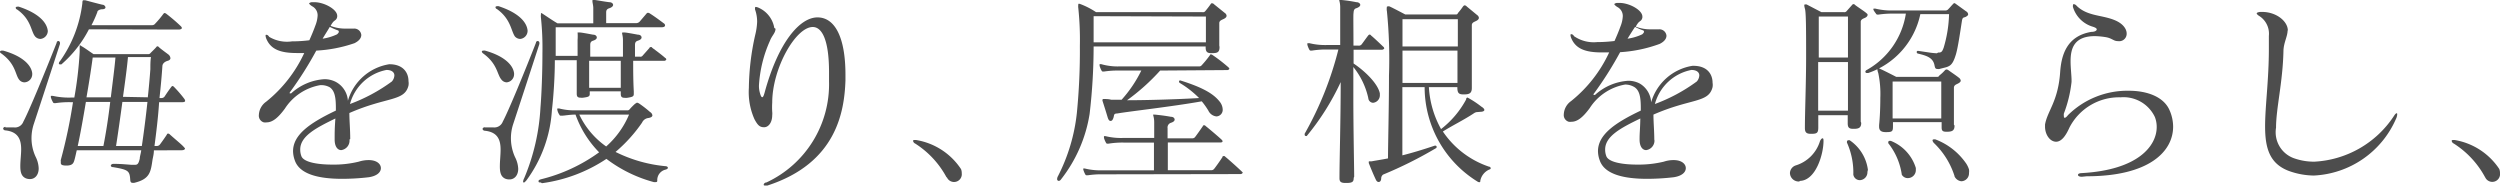
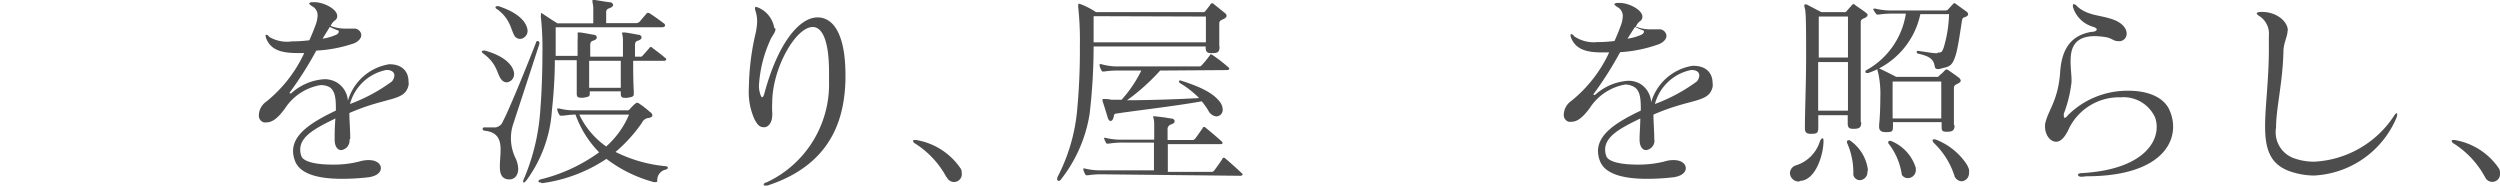
<svg xmlns="http://www.w3.org/2000/svg" viewBox="0 0 205.51 15.28">
  <defs>
    <style>.cls-1{fill:#4d4d4d;}</style>
  </defs>
  <title>アセット 4</title>
  <g id="レイヤー_2" data-name="レイヤー 2">
    <g id="hover">
-       <path class="cls-1" d="M2.65,6.1A.67.67,0,0,1,2,6.77a.57.57,0,0,1-.44-.24C1.24,6.1,1.29,5.25.1,4.39,0,4.33,0,4.28,0,4.25s.05-.09.14-.09l.12,0c1.58.44,2.32,1.19,2.39,1.87ZM.44,10.47c.27,0,.5,0,.68,0a.73.73,0,0,0,.8-.47c.49-.92,1.8-4.11,2.74-6.49,0-.11.1-.14.15-.14a.16.16,0,0,1,.12.17s0,.05,0,.07c-.83,2.56-1.63,5-2.16,6.61a3.73,3.73,0,0,0-.18,1.14,3.6,3.6,0,0,0,.34,1.53,2.28,2.28,0,0,1,.25.95c0,.56-.32.88-.71.88a.87.87,0,0,1-.34-.06c-.38-.16-.46-.53-.46-1s.07-.93.07-1.39c0-.75-.21-1.43-1.28-1.55-.13,0-.2-.09-.2-.15s.07-.14.19-.14ZM3.93,2.53a.67.67,0,0,1-.6.67A.6.6,0,0,1,2.89,3c-.36-.43-.31-1.4-1.5-2.23-.06,0-.1-.1-.1-.14s.05-.08.14-.08a.27.27,0,0,1,.12,0c1.58.52,2.31,1.27,2.38,2Zm8.72,9.83c0,.29-.07.54-.11.76-.15,1-.2,1.6-1.51,1.91H10.9c-.12,0-.17-.06-.19-.2-.05-.78-.12-.87-1.41-1.09-.14,0-.19-.07-.19-.13s.09-.14.21-.14h0c.82,0,1.28.08,1.62.08H11c.27,0,.37,0,.49-.51,0-.18.09-.42.12-.69H6.31c-.07.3-.12.56-.19.8s-.14.46-.66.46S5,13.45,5,13.28a.36.36,0,0,1,0-.14A42.24,42.24,0,0,0,6,8.4H5.8a7.38,7.38,0,0,0-1.24.08.2.2,0,0,0-.07,0c-.07,0-.1,0-.16-.12A1.79,1.79,0,0,1,4.18,8s0,0,0-.07,0-.05.06-.05l.1,0a6.08,6.08,0,0,0,1.48.14h.29a30.82,30.82,0,0,0,.44-3.74V4.11c0-.13,0-.22,0-.29s0-.1,0-.1.07,0,.14.07c.24.12.76.51,1,.66h4.49a.22.22,0,0,0,.2-.1c.1-.1.38-.37.46-.47s.07-.07.1-.07.07,0,.14.08.59.46.75.58a.44.44,0,0,1,.18.31c0,.1-.08.18-.23.22s-.41.17-.43.42c-.05.75-.13,1.67-.24,2.64h.19a.32.32,0,0,0,.24-.14c.12-.19.34-.51.53-.76,0,0,.06-.09.11-.09a.25.25,0,0,1,.14.09,10.12,10.12,0,0,1,.82.95.38.38,0,0,1,.08.18c0,.07-.08.11-.24.11h-1.9C13,9.67,12.83,11,12.7,12h.22a.32.32,0,0,0,.24-.14c.2-.27.39-.54.56-.8,0-.07.08-.08.12-.08a.24.24,0,0,1,.13.08c.48.43.94.8,1.12,1s.11.12.11.17-.09.12-.26.12ZM7.31,2.41A9.69,9.69,0,0,1,5.05,5.29a.39.39,0,0,1-.14,0,.07.07,0,0,1-.07-.07.27.27,0,0,1,.09-.19A10.34,10.34,0,0,0,6.77.27c0-.22.05-.25.08-.25H7C7.45.14,8,.29,8.43.39c.14,0,.24.14.24.22s-.09.15-.26.15S8,.85,8,1a9.44,9.44,0,0,1-.48,1.07h5a.32.32,0,0,0,.24-.13,7.78,7.78,0,0,0,.67-.8s.06-.07.1-.07a.31.31,0,0,1,.15.07,14.71,14.71,0,0,1,1.17,1c.07.07.1.12.1.17s-.1.12-.25.12ZM8.5,12c.2-1,.41-2.33.56-3.62h-2C6.85,9.64,6.61,11,6.39,12Zm.61-4c.15-1.24.31-2.42.38-3.27H7.62c-.07.56-.26,1.84-.51,3.27Zm2.55,4c.15-1,.32-2.3.46-3.62H10.06c-.18,1.34-.37,2.67-.52,3.62Zm.49-4c.09-.82.16-1.63.21-2.31,0-.36,0-.68.05-1H10.52c-.08.89-.24,2.06-.41,3.27Z" />
      <path class="cls-1" d="M28.73,11.47a.79.79,0,0,1-.68.87c-.27,0-.54-.25-.54-.87v-.05c0-.52,0-.86.06-1.68-1.56.76-2.89,1.44-2.89,2.55a1.48,1.48,0,0,0,.09.53c.17.52,1.36.71,2.53.71a8.62,8.62,0,0,0,2.19-.24,2.62,2.62,0,0,1,.82-.13c.66,0,1,.32,1,.66s-.32.65-1,.75a18.7,18.7,0,0,1-2.19.13c-1.77,0-3.49-.32-3.89-1.53a2.24,2.24,0,0,1-.14-.74c0-1.38,1.44-2.35,3.52-3.34V8.87c0-.88-.1-1.42-.51-1.7A1.46,1.46,0,0,0,26.32,7a4.35,4.35,0,0,0-2.91,1.94c-.54.73-1,1.12-1.5,1.12a.89.89,0,0,1-.22,0,.57.57,0,0,1-.41-.61,1.4,1.4,0,0,1,.6-1.09,11.09,11.09,0,0,0,3.13-4c-.21,0-.41,0-.6,0-1.34,0-2.14-.29-2.51-1.16a.81.81,0,0,1-.07-.27s0-.07.05-.07.14,0,.25.17A2.85,2.85,0,0,0,24,3.4a11.68,11.68,0,0,0,1.43-.09c.2-.45.37-.86.49-1.2a2.54,2.54,0,0,0,.19-.84.83.83,0,0,0-.46-.76c-.15-.1-.24-.19-.24-.24v0a.39.39,0,0,1,.24-.09h.19c.81,0,1.88.59,1.88,1.12v.08c-.06.31-.23.26-.39.5a1.37,1.37,0,0,0-.15.25,3.28,3.28,0,0,0,1.29.22c.21,0,.41,0,.61,0h0a.58.58,0,0,1,.62.52c0,.24-.16.48-.56.68A11.43,11.43,0,0,1,26,4.16a29.43,29.43,0,0,1-2.13,3.37.19.19,0,0,0-.06.14s0,0,.05,0a.11.11,0,0,0,.08,0,4.46,4.46,0,0,1,2.72-1.16,2,2,0,0,1,.94.22,1.9,1.9,0,0,1,1,1.55,4.23,4.23,0,0,1,3.4-3H32c1.19,0,1.58.74,1.58,1.39a1.11,1.11,0,0,1,0,.36c-.32,1.32-1.75.9-4.86,2.26,0,.66.07,1.31.07,2.14ZM26.52,3.18a4.24,4.24,0,0,0,1.19-.36c.07-.07.14-.13.14-.2s0-.1-.12-.14-.39-.15-.62-.27C26.93,2.52,26.72,2.84,26.52,3.18ZM32.21,6.7a.8.8,0,0,0,.21-.5c0-.27-.24-.45-.65-.45a3.87,3.87,0,0,0-3,2.8A14,14,0,0,0,32.21,6.7Z" />
      <path class="cls-1" d="M42.26,6.1a.67.67,0,0,1-.61.67.57.57,0,0,1-.44-.24c-.36-.43-.31-1.28-1.5-2.14-.07-.06-.1-.11-.1-.14s0-.09.14-.09a.32.32,0,0,1,.12,0c1.58.44,2.32,1.19,2.39,1.87Zm-2.41,4.37c.27,0,.49,0,.68,0a.74.74,0,0,0,.8-.47c.49-.92,1.8-4.11,2.73-6.49,0-.11.11-.14.16-.14a.16.16,0,0,1,.12.17s0,.05,0,.07c-.83,2.56-1.63,5-2.16,6.61A3.71,3.71,0,0,0,42,11.39a3.76,3.76,0,0,0,.34,1.53,2.31,2.31,0,0,1,.26.95c0,.56-.32.88-.72.88a.87.87,0,0,1-.34-.06c-.37-.16-.45-.53-.45-1s.06-.93.06-1.39c0-.75-.2-1.43-1.27-1.55-.14,0-.21-.09-.21-.15s.07-.14.19-.14Zm3.52-7.94a.67.67,0,0,1-.6.67A.6.6,0,0,1,42.33,3C42,2.53,42,1.56,40.83.73c-.06,0-.1-.1-.1-.14s.05-.08.14-.08a.27.27,0,0,1,.12,0c1.58.52,2.31,1.27,2.38,2ZM52.05,5c0,.74,0,1.61.05,2.51,0,.09,0,.16,0,.21,0,.2-.08.25-.54.32a.75.75,0,0,1-.21,0c-.27,0-.32-.12-.32-.34V7.51H48.48v0c0,.08,0,.15,0,.2,0,.21-.08.26-.54.32a.75.75,0,0,1-.21,0c-.27,0-.32-.12-.32-.34V7.62c0-.68,0-1.76,0-2.67h-1.8c0,1.36-.1,2.87-.24,4.11a10.87,10.87,0,0,1-2.09,5.76,1.08,1.08,0,0,1-.2.19.06.06,0,0,1,0,0S43,15,43,14.94a.74.74,0,0,1,.09-.29,17.28,17.28,0,0,0,1.34-5.84c.09-1.06.16-2.88.16-4.44a23.77,23.77,0,0,0-.12-2.89,1.24,1.24,0,0,1,0-.32c0-.06,0-.09,0-.09a.33.33,0,0,1,.12.05c.22.14.81.55,1.24.8h2.94c0-.24,0-.44,0-.66s0-.38,0-.6S48.7.22,48.7.1s0-.1.12-.1l.09,0c.41.06.7.12,1.17.18.21,0,.32.12.32.22s-.1.21-.32.28-.25.2-.25.35v.87h2.5a.39.39,0,0,0,.25-.12l.58-.68a.16.16,0,0,1,.1-.05.3.3,0,0,1,.15.05c.38.24.8.55,1.16.82a.2.2,0,0,1,.1.17c0,.08-.08.15-.27.15H45.68c0,.31,0,.68,0,1.07s0,.82,0,1.28h1.8V3.28a4.05,4.05,0,0,0,0-.61s0,0,.07,0h.1c.14,0,.56.08,1.1.18.21,0,.31.12.31.23s-.1.2-.32.27-.22.24-.22.39v.05c0,.24,0,.54,0,.87h2.69c0-.68,0-1.21,0-1.33,0-.36-.07-.53-.07-.59s0-.07.09-.07h.1c.14,0,.56.08,1.11.18.2,0,.3.12.3.23s-.1.2-.32.27-.22.24-.22.39v.05c0,.25,0,.54,0,.87h.41a.22.22,0,0,0,.22-.09l.56-.63s0-.07.11-.07.06,0,.13.07c.26.19.85.63,1.07.84.05,0,.07.08.07.11s-.07.11-.17.11ZM44.46,15c-.12,0-.19,0-.19-.1s.07-.12.19-.16a13.69,13.69,0,0,0,4.79-2.22,8.48,8.48,0,0,1-1.94-3.1c-.48,0-.92.09-1.12.09h-.07c-.07,0-.1,0-.15-.1A1,1,0,0,1,45.81,9a.25.25,0,0,1,0-.08s0,0,.05,0a.3.3,0,0,1,.12,0,5,5,0,0,0,1.37.15h4.19a.23.23,0,0,0,.23-.1,5,5,0,0,1,.46-.46c.05,0,.09-.07.14-.07a.56.56,0,0,1,.17.07,9.3,9.3,0,0,1,.9.7.37.37,0,0,1,.19.27c0,.12-.14.19-.33.22a.65.65,0,0,0-.52.38,12.28,12.28,0,0,1-2.18,2.41,11.58,11.58,0,0,0,4.1,1.17c.12,0,.2.07.2.12s0,.1-.17.16a.88.88,0,0,0-.7.9c0,.06,0,.13-.13.13l-.15,0a11.27,11.27,0,0,1-3.9-1.91,12.55,12.55,0,0,1-5.3,2Zm3.16-5.58a6.68,6.68,0,0,0,2.21,2.62,7.22,7.22,0,0,0,1.88-2.62ZM48.43,5v.56c0,.54,0,1.12,0,1.66h2.6c0-.69,0-1.51,0-2.22Z" />
      <path class="cls-1" d="M63.75,2.36c0,.36-.29.55-.46,1A10.44,10.44,0,0,0,62.39,7a2.07,2.07,0,0,0,.09.68c.06.21.11.31.18.31s.12-.12.19-.36c1.14-4.21,2.92-6.2,4.35-6.2s2.3,1.63,2.3,4.72v.46c-.09,2.59-.75,6.8-6.41,8.64l-.19,0c-.07,0-.12,0-.12-.07S62.87,15,63,15a8.9,8.9,0,0,0,5.15-8.3c0-.27,0-.52,0-.76,0-2.69-.59-3.72-1.34-3.72-1.39,0-3.33,3.38-3.33,6.22a6.06,6.06,0,0,0,0,.76,1.14,1.14,0,0,1,0,.26c0,.59-.29,1-.67,1s-.54-.2-.79-.66a5.47,5.47,0,0,1-.46-2.58,20.64,20.64,0,0,1,.52-4.34,5.31,5.31,0,0,0,.16-1.09,3,3,0,0,0-.17-1,.36.36,0,0,1,0-.14c0-.05,0-.08.07-.08a.83.83,0,0,1,.25.08,2.21,2.21,0,0,1,1.26,1.65Z" />
      <path class="cls-1" d="M77.81,14.58a7.46,7.46,0,0,0-2.58-2.78.29.29,0,0,1-.17-.21c0-.05,0-.08.13-.08h.12A5.49,5.49,0,0,1,79,13.9a.87.87,0,0,1,.06.34.64.64,0,0,1-1.22.34Z" />
-       <path class="cls-1" d="M100.25,3.86c0,.42-.15.51-.61.51h-.07c-.34,0-.46-.12-.46-.48V3.82H89.9a47.6,47.6,0,0,1-.33,5.55,11.65,11.65,0,0,1-2.33,5.35c-.08.12-.15.15-.22.15a.14.14,0,0,1-.12-.15.49.49,0,0,1,.07-.24,14.83,14.83,0,0,0,1.55-5.17,52.3,52.3,0,0,0,.25-5.54A25,25,0,0,0,88.64.66a1,1,0,0,1,0-.27s0-.07,0-.07a.21.21,0,0,1,.13,0A6.27,6.27,0,0,1,90.1,1h8.74A.24.24,0,0,0,99.09.9c.09-.1.33-.41.41-.53s.09-.1.14-.1a.24.24,0,0,1,.17.09l.88.71a.31.31,0,0,1,.14.22c0,.1-.07.19-.24.27s-.36.14-.36.34,0,.56,0,.84,0,.56,0,1ZM90.66,14.33a7.47,7.47,0,0,0-1.24.08h-.07c-.07,0-.1,0-.15-.1a1.79,1.79,0,0,1-.15-.37s0,0,0-.09a0,0,0,0,1,0,0l.12,0a5.37,5.37,0,0,0,1.46.15h4.23c0-.54,0-1.46,0-2.28H92.36a7.25,7.25,0,0,0-1.24.09h-.07c-.07,0-.1,0-.15-.11a1.58,1.58,0,0,1-.15-.37s0-.05,0-.08,0-.06,0-.06l.12,0a5.37,5.37,0,0,0,1.46.15h2.55c0-.61,0-1.14,0-1.29,0-.37-.09-.56-.09-.63a0,0,0,0,1,0,0s.07,0,.14,0c.49.05.88.1,1.32.18.21,0,.31.12.31.23s-.1.2-.32.27a.4.4,0,0,0-.26.44c0,.13,0,.44,0,.83h2a.3.3,0,0,0,.24-.08c.08-.09.49-.67.66-.92,0,0,0-.07.09-.07s.08,0,.15.07c.22.17,1.12.93,1.31,1.12a.19.19,0,0,1,.07.12c0,.07-.07.1-.17.1H96c0,.78,0,1.72,0,2.28h3.55a.28.28,0,0,0,.24-.09c.08-.08.54-.73.71-1,0-.05,0-.07.09-.07s.08,0,.15.07c.22.17,1.14,1,1.33,1.19s.07.08.07.12-.07.1-.17.1Zm-.76-13V3.48h9.23c0-.83,0-2.12,0-2.12ZM95.37,5.8a17.31,17.31,0,0,1-2.72,2.44c1.7,0,4.23-.08,5.92-.18A8,8,0,0,0,97,6.83a.15.15,0,0,1-.08-.12.09.09,0,0,1,.1-.1l0,0c1.89.59,2.77,1.12,3.27,1.78a1.08,1.08,0,0,1,.22.6.54.54,0,0,1-.51.58.83.83,0,0,1-.67-.48,6.09,6.09,0,0,0-.54-.76c-2.48.44-6,.83-6.95,1-.31,0-.24.15-.31.35s-.13.26-.24.26-.18-.1-.25-.34-.27-.88-.41-1.31a.15.15,0,0,1,0-.08s0-.07.07-.07l.1,0c.14,0,.33,0,.55.06l.85,0A10.37,10.37,0,0,0,93.82,5.8H92a7.47,7.47,0,0,0-1.24.08h-.07c-.07,0-.1,0-.15-.1a1.79,1.79,0,0,1-.15-.37s0-.06,0-.09a0,0,0,0,1,0-.05l.12,0A4.94,4.94,0,0,0,92,5.46h6.55a.27.27,0,0,0,.23-.09,9,9,0,0,0,.68-.83s0-.07.09-.07a.31.31,0,0,1,.15.07,13.25,13.25,0,0,1,1.29,1s.07.08.07.11-.07.11-.17.11Z" />
-       <path class="cls-1" d="M111.28,14.62c0,.3-.08.42-.59.42h-.09c-.37,0-.49-.1-.49-.39v-.07c0-1.34.1-4.74.1-7.83a20.35,20.35,0,0,1-2.79,4.43.11.11,0,0,1-.06,0,.1.1,0,0,1-.11-.1.31.31,0,0,1,0-.09,27.59,27.59,0,0,0,2.77-6.92h-.94a7.34,7.34,0,0,0-1.24.09h-.07c-.06,0-.1,0-.15-.1a1.88,1.88,0,0,1-.15-.38s0-.05,0-.08,0-.05.05-.05l.12,0a5.42,5.42,0,0,0,1.46.15h1.07c0-1.75,0-3,0-3.09,0-.37-.08-.54-.08-.61s0,0,.08,0h.12a12.08,12.08,0,0,1,1.21.18c.2,0,.32.12.32.22s-.12.21-.34.28-.2.29-.22.44,0,1.26,0,2.63h.4a.29.29,0,0,0,.27-.1c.08-.1.42-.58.54-.73a.19.19,0,0,1,.12-.08s.07,0,.12.08c.25.2.82.75,1,.92a.19.19,0,0,1,.08.15s-.07.1-.2.1h-2.32V5.22c.92.61,2,1.65,2.16,2.46,0,.05,0,.09,0,.12a.62.62,0,0,1-.56.65.41.41,0,0,1-.39-.38,6.13,6.13,0,0,0-1.23-2.56V7.92c0,2.65.06,5.36.07,6.6Zm10.2-5.41a.52.52,0,0,0-.3.09c-.84.56-1.76,1-2.57,1.51a7.43,7.43,0,0,0,3.79,2.89c.08,0,.14.07.14.12s0,.08-.12.12a1.27,1.27,0,0,0-.73.9c0,.07,0,.14-.09.14a.35.35,0,0,1-.17-.07,9.13,9.13,0,0,1-4.32-7.75h-1.83c0,2.14,0,4.36,0,5.61.75-.19,1.57-.43,2.67-.8h0c.06,0,.15,0,.15.12a.13.13,0,0,1-.09.11,33.62,33.62,0,0,1-4.31,2.15.39.39,0,0,0-.16.3c0,.21-.1.31-.2.31s-.17-.05-.24-.19c-.2-.42-.44-1-.58-1.36a.46.46,0,0,1,0-.1c0-.05,0-.05.07-.05h.17c.49-.09.91-.15,1.34-.24,0-1.16.08-4.1.08-6.82a39.61,39.61,0,0,0-.17-5.28A.89.89,0,0,1,114,.63c0-.07,0-.1.07-.1a.27.27,0,0,1,.16,0c.29.13,1.29.66,1.29.66h4.09c.16,0,.19,0,.24-.12a5.34,5.34,0,0,0,.41-.53c.05-.06.09-.1.14-.1a.24.24,0,0,1,.17.09l.86.71a.31.31,0,0,1,.14.22c0,.1-.07.19-.24.27s-.34.14-.34.34c0,.72,0,1.81,0,3,0,.72,0,1.45,0,2.16v0c0,.43-.2.53-.64.53h-.07c-.38,0-.48-.14-.48-.58V7.16h-2.34a8,8,0,0,0,1,3.45,7.64,7.64,0,0,0,2.06-2.43s0-.16.12-.16l0,0a8,8,0,0,1,1.14.75c.17.1.24.2.24.27s-.1.15-.32.15Zm-6.19-7.63c0,.29,0,1.12,0,2.24h4.55c0-.9,0-1.73,0-2.24Zm0,2.58V6.82h4.52c0-.8,0-1.77,0-2.66Z" />
+       <path class="cls-1" d="M100.25,3.86c0,.42-.15.51-.61.51h-.07c-.34,0-.46-.12-.46-.48V3.82H89.9a47.6,47.6,0,0,1-.33,5.55,11.65,11.65,0,0,1-2.33,5.35c-.08.12-.15.15-.22.15a.14.14,0,0,1-.12-.15.49.49,0,0,1,.07-.24,14.83,14.83,0,0,0,1.55-5.17,52.3,52.3,0,0,0,.25-5.54A25,25,0,0,0,88.64.66a1,1,0,0,1,0-.27s0-.07,0-.07a.21.21,0,0,1,.13,0A6.27,6.27,0,0,1,90.1,1h8.74A.24.24,0,0,0,99.09.9c.09-.1.33-.41.41-.53s.09-.1.14-.1a.24.24,0,0,1,.17.09l.88.71a.31.31,0,0,1,.14.22c0,.1-.07.19-.24.27s-.36.14-.36.34,0,.56,0,.84,0,.56,0,1ZM90.66,14.33a7.47,7.47,0,0,0-1.24.08h-.07c-.07,0-.1,0-.15-.1a1.79,1.79,0,0,1-.15-.37s0,0,0-.09a0,0,0,0,1,0,0l.12,0a5.37,5.37,0,0,0,1.46.15h4.23c0-.54,0-1.46,0-2.28H92.36a7.25,7.25,0,0,0-1.24.09h-.07c-.07,0-.1,0-.15-.11a1.58,1.58,0,0,1-.15-.37l.12,0a5.37,5.37,0,0,0,1.46.15h2.55c0-.61,0-1.14,0-1.29,0-.37-.09-.56-.09-.63a0,0,0,0,1,0,0s.07,0,.14,0c.49.05.88.1,1.32.18.21,0,.31.12.31.23s-.1.2-.32.27a.4.4,0,0,0-.26.44c0,.13,0,.44,0,.83h2a.3.3,0,0,0,.24-.08c.08-.09.49-.67.66-.92,0,0,0-.07.09-.07s.08,0,.15.07c.22.17,1.12.93,1.31,1.12a.19.19,0,0,1,.07.12c0,.07-.07.1-.17.1H96c0,.78,0,1.72,0,2.28h3.55a.28.28,0,0,0,.24-.09c.08-.08.54-.73.71-1,0-.05,0-.07.09-.07s.08,0,.15.07c.22.17,1.14,1,1.33,1.19s.07.08.07.12-.07.1-.17.1Zm-.76-13V3.48h9.23c0-.83,0-2.12,0-2.12ZM95.37,5.8a17.31,17.31,0,0,1-2.72,2.44c1.7,0,4.23-.08,5.92-.18A8,8,0,0,0,97,6.83a.15.15,0,0,1-.08-.12.09.09,0,0,1,.1-.1l0,0c1.89.59,2.77,1.12,3.27,1.78a1.08,1.08,0,0,1,.22.6.54.54,0,0,1-.51.58.83.83,0,0,1-.67-.48,6.09,6.09,0,0,0-.54-.76c-2.48.44-6,.83-6.95,1-.31,0-.24.15-.31.35s-.13.26-.24.26-.18-.1-.25-.34-.27-.88-.41-1.31a.15.15,0,0,1,0-.08s0-.07.07-.07l.1,0c.14,0,.33,0,.55.06l.85,0A10.37,10.37,0,0,0,93.82,5.8H92a7.47,7.47,0,0,0-1.24.08h-.07c-.07,0-.1,0-.15-.1a1.79,1.79,0,0,1-.15-.37s0-.06,0-.09a0,0,0,0,1,0-.05l.12,0A4.94,4.94,0,0,0,92,5.46h6.55a.27.27,0,0,0,.23-.09,9,9,0,0,0,.68-.83s0-.07.09-.07a.31.31,0,0,1,.15.07,13.25,13.25,0,0,1,1.29,1s.07.08.07.11-.07.11-.17.11Z" />
      <path class="cls-1" d="M136,11.47a.79.79,0,0,1-.68.87c-.27,0-.54-.25-.54-.87v-.05c0-.52.05-.86.06-1.68-1.56.76-2.89,1.44-2.89,2.55a1.48,1.48,0,0,0,.09.53c.17.52,1.36.71,2.53.71a8.77,8.77,0,0,0,2.2-.24,2.52,2.52,0,0,1,.81-.13c.66,0,1,.32,1,.66s-.32.65-1,.75a18.7,18.7,0,0,1-2.19.13c-1.77,0-3.49-.32-3.89-1.53a2.24,2.24,0,0,1-.14-.74c0-1.38,1.44-2.35,3.52-3.34V8.87c0-.88-.1-1.42-.51-1.7a1.46,1.46,0,0,0-.78-.22,4.35,4.35,0,0,0-2.91,1.94c-.54.73-1,1.12-1.5,1.12a.89.89,0,0,1-.22,0,.57.57,0,0,1-.41-.61,1.4,1.4,0,0,1,.6-1.09,11.09,11.09,0,0,0,3.13-4c-.21,0-.41,0-.6,0-1.34,0-2.14-.29-2.51-1.16a.81.81,0,0,1-.07-.27s0-.07.05-.07.14,0,.25.17a2.85,2.85,0,0,0,1.89.48,11.68,11.68,0,0,0,1.43-.09c.2-.45.37-.86.49-1.2a2.54,2.54,0,0,0,.19-.84.83.83,0,0,0-.46-.76c-.15-.1-.24-.19-.24-.24v0a.39.39,0,0,1,.24-.09h.19c.81,0,1.88.59,1.88,1.12v.08c-.06.31-.23.26-.39.5a1.37,1.37,0,0,0-.15.25,3.28,3.28,0,0,0,1.29.22c.21,0,.41,0,.61,0h0a.58.58,0,0,1,.62.52c0,.24-.16.48-.56.68a11.43,11.43,0,0,1-3.25.68,29.43,29.43,0,0,1-2.13,3.37.19.19,0,0,0-.06.14s0,0,.05,0a.11.11,0,0,0,.08,0,4.48,4.48,0,0,1,2.72-1.16,2,2,0,0,1,.94.22,1.9,1.9,0,0,1,.95,1.55,4.23,4.23,0,0,1,3.4-3h.07c1.19,0,1.58.74,1.58,1.39a1.11,1.11,0,0,1,0,.36c-.32,1.32-1.75.9-4.86,2.26,0,.66.07,1.31.07,2.14Zm-2.21-8.29A4.24,4.24,0,0,0,135,2.82c.07-.07.14-.13.14-.2s0-.1-.12-.14-.39-.15-.61-.27C134.2,2.52,134,2.84,133.79,3.18Zm5.69,3.52a.8.8,0,0,0,.21-.5c0-.27-.24-.45-.65-.45a3.87,3.87,0,0,0-3,2.8A14,14,0,0,0,139.48,6.7Z" />
      <path class="cls-1" d="M147.9,14.92a.72.72,0,0,1-.76-.69.69.69,0,0,1,.47-.63,3,3,0,0,0,2-2c.06-.13.14-.23.21-.23s.08.08.08.22h0c0,1.09-.63,3.23-1.93,3.28ZM153,10.1c0,.39-.19.49-.6.49h-.07c-.34,0-.44-.12-.44-.46v-.08c0-.17,0-.38,0-.58h-2.42v1c0,.45-.1.53-.56.53h-.06c-.33,0-.48-.1-.48-.47V10.5c0-1.27.1-3.68.1-5.79s0-3.72-.1-4a1.32,1.32,0,0,1-.05-.25c0-.07,0-.09.05-.09a.35.35,0,0,1,.15,0l1.21.63h1.84a.25.25,0,0,0,.25-.11l.41-.46c.05-.06.08-.09.13-.09s.07,0,.14.07.7.48.88.63.14.13.14.2-.07.17-.24.24-.32.14-.32.32c0,.78,0,2.11,0,3.5,0,1.72,0,3.56,0,4.7Zm-1.09-1c0-1.14,0-2.62,0-4h-2.45c0,1.39,0,2.87,0,4Zm0-4.37c0-1.31,0-2.52,0-3.37h-2.4c0,.79,0,2,0,3.37Zm1.6,9.4a.65.65,0,0,1-.63.68.54.54,0,0,1-.53-.46,6,6,0,0,0-.52-2.62.21.21,0,0,1,0-.1.11.11,0,0,1,.11-.1.25.25,0,0,1,.11,0,3.47,3.47,0,0,1,1.5,2.43Zm5.81-9.81h.06c.25,0,.3-.15.4-.41a10.42,10.42,0,0,0,.44-2.75h-2.36A6.54,6.54,0,0,1,153.58,6l-.12,0a.11.11,0,0,1-.12-.1.16.16,0,0,1,.1-.14,6.43,6.43,0,0,0,3.23-4.64h-1a7.6,7.6,0,0,0-1.25.08h-.06a.15.15,0,0,1-.16-.1A1.58,1.58,0,0,1,154,.8s0-.05,0-.09a0,0,0,0,1,.05,0,.34.34,0,0,1,.12,0,5.51,5.51,0,0,0,1.47.15h4.26a.3.3,0,0,0,.27-.12c.14-.14.24-.27.38-.41s.07-.07.1-.07a.29.29,0,0,1,.14.07l.83.6a.32.32,0,0,1,.17.24c0,.08-.07.15-.21.22s-.25,0-.3.32c-.14.88-.31,2.11-.49,2.74-.33,1.1-.57,1-1.36,1.22a.56.56,0,0,1-.17,0c-.16,0-.19-.09-.23-.27-.11-.65-.62-.82-1.39-1a.13.13,0,0,1-.08-.12.1.1,0,0,1,.11-.1h0l.81.12a6.2,6.2,0,0,0,.74.08Zm1.35,6c0,.4-.17.51-.63.51H160c-.31,0-.39-.09-.39-.36,0-.07,0-.14,0-.22s0-.14,0-.21h-4v.24c0,.48,0,.58-.53.58H155c-.34,0-.53-.12-.53-.44,0-.05,0-.09,0-.14.06-.56.1-1.43.1-2.22a8.34,8.34,0,0,0-.17-2.06,1,1,0,0,1-.07-.29c0-.07,0-.1.07-.1a.32.32,0,0,1,.15.05c.31.13,1.33.66,1.33.66h3.29c.16,0,.18,0,.26-.12a3.49,3.49,0,0,0,.44-.41.21.21,0,0,1,.14-.08.29.29,0,0,1,.17.07c.25.18.64.44.85.61a.35.35,0,0,1,.15.24c0,.08-.08.17-.25.25s-.31.14-.31.34c0,.44,0,.8,0,1.16,0,.56,0,1.09,0,1.87Zm-4.34,4a5.4,5.4,0,0,0-1.1-2.54.11.11,0,0,1,0-.1.09.09,0,0,1,.1-.1l.1,0a3.5,3.5,0,0,1,2.06,2.23c0,.05,0,.09,0,.14a.66.66,0,0,1-.62.69A.56.56,0,0,1,156.33,14.35Zm-.75-7.62v.82c0,.69,0,1.48,0,2.22h4c0-.32,0-.71,0-1.1,0-.65,0-1.34,0-1.94Zm5.09,7.77A6.45,6.45,0,0,0,159,11.78a.44.44,0,0,1-.14-.24s0-.08.09-.08a.32.32,0,0,1,.15,0,5.39,5.39,0,0,1,2.54,2,2,2,0,0,1,.22.47,1,1,0,0,1,0,.29.65.65,0,0,1-.63.68A.71.71,0,0,1,160.67,14.5Z" />
      <path class="cls-1" d="M171.14,14.53c-.2,0-.32-.06-.32-.15s.1-.14.3-.15c4.66-.26,6.17-2.25,6.17-3.79a2.25,2.25,0,0,0-.15-.82A2.85,2.85,0,0,0,174.32,8a4.59,4.59,0,0,0-4.2,2.48c-.24.54-.6,1.17-1.1,1.17s-.91-.58-.91-1.24c0-.05,0-.12,0-.17.19-1.12,1.07-1.89,1.24-4.27.09-1.31.46-3,2.57-3.35.3,0,.44-.11.44-.2s-.1-.15-.31-.22A2.41,2.41,0,0,1,170.41.59a.34.34,0,0,1,0-.17s0-.08.06-.08a.36.36,0,0,1,.24.14c.88.86,2.07.74,3.11,1.17.72.29,1,.75,1,1.1a.61.61,0,0,1-.51.63.93.93,0,0,1-.22,0c-.37,0-.47-.26-1.08-.34a6.19,6.19,0,0,0-.8-.07c-1.7,0-2,1-2,2.06,0,.57.08,1.17.08,1.59v.11a10.46,10.46,0,0,1-.63,2.6.64.64,0,0,0,0,.22c0,.08,0,.13.07.13s.15-.07.27-.22a6.94,6.94,0,0,1,5-2c1.53,0,2.88.51,3.35,1.61a3.37,3.37,0,0,1,.29,1.34c0,2.06-2,4.08-7.1,4.08Z" />
      <path class="cls-1" d="M188.05,2.5c0,.49-.32,1-.34,1.66-.05,2.57-.61,4.75-.61,6.33A2.27,2.27,0,0,0,188.55,13a4.9,4.9,0,0,0,1.7.29,8.34,8.34,0,0,0,6.51-3.71l.08-.12c.07-.1.14-.15.17-.15s.05,0,.05.1a1,1,0,0,1-.1.36,7.77,7.77,0,0,1-6.75,4.66,6.22,6.22,0,0,1-2.09-.39c-1.54-.6-1.92-1.84-1.92-3.66,0-1.66.31-3.79.31-6.37,0-.34,0-.7,0-1.06a1.73,1.73,0,0,0-.75-1.61c-.17-.1-.25-.19-.25-.24s.1-.1.29-.12h.15c1.19,0,2.12.78,2.12,1.53Z" />
      <path class="cls-1" d="M204.29,14.58a7.46,7.46,0,0,0-2.58-2.78.29.29,0,0,1-.17-.21c0-.05,0-.08.13-.08h.12a5.49,5.49,0,0,1,3.66,2.38.87.87,0,0,1,.06.34.64.64,0,0,1-1.22.34Z" />
    </g>
  </g>
</svg>